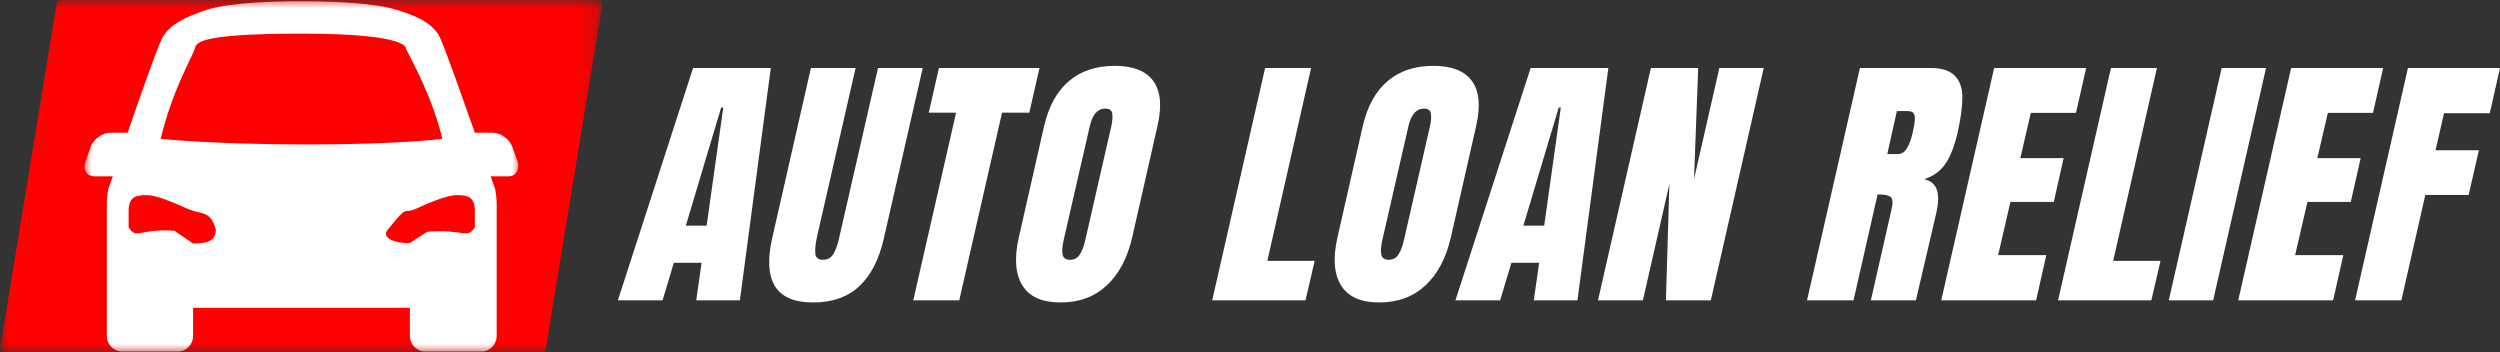
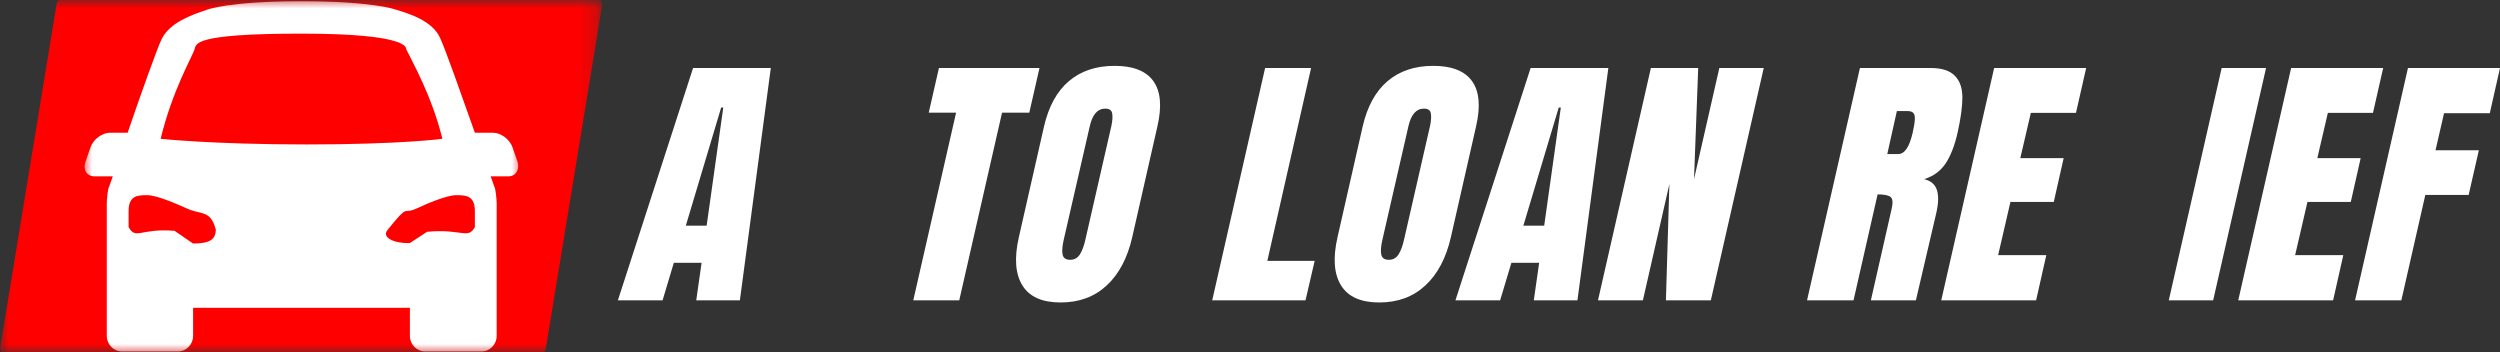
<svg xmlns="http://www.w3.org/2000/svg" width="149" height="21" viewBox="0 0 149 21" fill="none">
  <rect x="0" y="0" width="149" height="21" fill="#333333" stroke="none" />
  <path d="M36.826 17.9L41.308 4.052H45.94L44.097 17.9H41.496L41.815 15.662H40.16L39.49 17.9H36.826ZM40.875 13.449H42.116L43.107 6.411H42.981L40.875 13.449Z" fill="white" />
-   <path d="M48.474 18.027C47.349 18.027 46.589 17.707 46.193 17.063C45.791 16.416 45.735 15.459 46.023 14.191L48.33 4.052H50.994L48.7 14.083C48.603 14.524 48.568 14.868 48.593 15.117C48.622 15.362 48.775 15.484 49.051 15.484C49.327 15.484 49.535 15.364 49.678 15.123C49.819 14.879 49.938 14.532 50.035 14.083L52.33 4.052H54.994L52.681 14.191C52.395 15.459 51.905 16.416 51.208 17.063C50.513 17.707 49.603 18.027 48.474 18.027Z" fill="white" />
  <path d="M54.431 17.9L56.983 6.715H55.353L55.961 4.052H61.954L61.346 6.715H59.722L57.171 17.9H54.431Z" fill="white" />
  <path d="M63.214 18.027C62.111 18.027 61.349 17.688 60.933 17.006C60.511 16.326 60.442 15.367 60.726 14.127L62.224 7.533C62.5 6.341 62.992 5.444 63.703 4.838C64.418 4.23 65.327 3.925 66.43 3.925C67.537 3.925 68.308 4.23 68.743 4.838C69.177 5.444 69.257 6.341 68.981 7.533L67.483 14.127C67.198 15.375 66.69 16.337 65.96 17.012C65.233 17.689 64.318 18.027 63.214 18.027ZM63.785 15.484C64.031 15.484 64.224 15.376 64.362 15.161C64.499 14.945 64.609 14.646 64.694 14.26L66.242 7.489C66.305 7.189 66.319 6.947 66.286 6.76C66.256 6.569 66.118 6.474 65.872 6.474C65.416 6.474 65.109 6.823 64.951 7.52L63.402 14.273C63.31 14.671 63.286 14.974 63.333 15.18C63.379 15.383 63.529 15.484 63.785 15.484Z" fill="white" />
  <path d="M72.248 17.9L75.401 4.052H78.141L75.533 15.548H78.354L77.808 17.9H72.248Z" fill="white" />
  <path d="M82.207 18.027C81.103 18.027 80.342 17.688 79.925 17.006C79.503 16.326 79.434 15.367 79.718 14.127L81.216 7.533C81.492 6.341 81.984 5.444 82.695 4.838C83.41 4.23 84.319 3.925 85.422 3.925C86.529 3.925 87.3 4.23 87.735 4.838C88.169 5.444 88.249 6.341 87.974 7.533L86.475 14.127C86.19 15.375 85.682 16.337 84.952 17.012C84.225 17.689 83.31 18.027 82.207 18.027ZM82.777 15.484C83.023 15.484 83.216 15.376 83.354 15.161C83.492 14.945 83.601 14.646 83.686 14.26L85.234 7.489C85.297 7.189 85.311 6.947 85.278 6.76C85.248 6.569 85.11 6.474 84.864 6.474C84.408 6.474 84.101 6.823 83.943 7.52L82.395 14.273C82.302 14.671 82.279 14.974 82.326 15.18C82.371 15.383 82.522 15.484 82.777 15.484Z" fill="white" />
  <path d="M86.744 17.9L91.226 4.052H95.858L94.015 17.9H91.414L91.734 15.662H90.079L89.408 17.9H86.744ZM90.793 13.449H92.034L93.025 6.411H92.9L90.793 13.449Z" fill="white" />
  <path d="M95.24 17.9L98.393 4.052H101.213L100.963 10.678L102.473 4.052H105.119L101.966 17.9H99.289L99.496 10.97L97.916 17.9H95.24Z" fill="white" />
  <path d="M110.852 4.052H115.058C115.726 4.052 116.209 4.208 116.507 4.515C116.807 4.819 116.958 5.249 116.958 5.802C116.958 6.357 116.861 7.062 116.67 7.92C116.489 8.706 116.246 9.321 115.942 9.765C115.641 10.206 115.218 10.51 114.676 10.678C115.068 10.767 115.322 10.979 115.435 11.312C115.547 11.642 115.538 12.092 115.41 12.663L114.187 17.9H111.504L112.733 12.485C112.828 12.097 112.811 11.85 112.683 11.743C112.557 11.639 112.297 11.585 111.905 11.585L110.47 17.9H107.699L110.852 4.052ZM113.134 9.182C113.513 9.182 113.8 8.762 113.993 7.92C114.076 7.557 114.12 7.284 114.124 7.102C114.132 6.921 114.101 6.796 114.03 6.728C113.963 6.657 113.85 6.62 113.692 6.62H113.053L112.482 9.182H113.134Z" fill="white" />
  <path d="M115.698 17.9L118.851 4.052H124.336L123.728 6.728H121.038L120.411 9.423H122.994L122.405 12.035H119.822L119.089 15.205H121.96L121.352 17.9H115.698Z" fill="white" />
-   <path d="M122.66 17.9L125.813 4.052H128.553L125.945 15.548H128.766L128.22 17.9H122.66Z" fill="white" />
  <path d="M129.259 17.9L132.412 4.052H135.057L131.904 17.9H129.259Z" fill="white" />
  <path d="M133.399 17.9L136.552 4.052H142.037L141.429 6.728H138.74L138.113 9.423H140.696L140.107 12.035H137.524L136.79 15.205H139.661L139.053 17.9H133.399Z" fill="white" />
  <path d="M140.362 17.9L143.515 4.052H149L148.392 6.747H145.665L145.157 8.954H147.74L147.132 11.617H144.549L143.12 17.9H140.362Z" fill="white" />
  <mask id="mask0_6750_26936" style="mask-type:luminance" maskUnits="userSpaceOnUse" x="0" y="0" width="36" height="21">
    <path d="M0 0H35.806V21H0V0Z" fill="white" />
  </mask>
  <g mask="url(#mask0_6750_26936)">
    <path d="M35.845 0.084C35.803 0.033 35.739 0.003 35.673 0.003H3.604C3.495 0.003 3.401 0.084 3.382 0.193L0.006 20.756C-0.003 20.823 0.014 20.889 0.056 20.94C0.1 20.991 0.163 21.021 0.229 21.021H32.297C32.408 21.021 32.501 20.94 32.52 20.83L35.895 0.268C35.906 0.201 35.887 0.135 35.845 0.084Z" fill="#FF0000" />
  </g>
  <mask id="mask1_6750_26936" style="mask-type:luminance" maskUnits="userSpaceOnUse" x="4" y="0" width="28" height="21">
    <path d="M4.926 0H31.103V21H4.926V0Z" fill="white" />
  </mask>
  <g mask="url(#mask1_6750_26936)">
    <path d="M30.848 9.644L30.544 8.777C30.377 8.301 29.851 7.91 29.381 7.91H28.302C27.5 5.643 26.532 2.901 26.228 2.257C25.784 1.249 24.374 0.802 23.599 0.579C23.599 0.579 22.299 0.074 17.955 0.074C13.612 0.074 12.34 0.579 12.34 0.579C11.426 0.886 10.153 1.333 9.657 2.286C9.408 2.761 8.411 5.559 7.608 7.91H6.559C6.087 7.91 5.562 8.301 5.396 8.777L5.092 9.644C4.926 10.12 5.175 10.511 5.645 10.511H6.723C6.585 10.904 6.502 11.128 6.502 11.128C6.419 11.267 6.364 11.911 6.364 12.107V20.025C6.364 20.529 6.779 20.949 7.276 20.949H10.597C11.095 20.949 11.509 20.529 11.509 20.025V18.346H24.429V20.025C24.429 20.529 24.844 20.949 25.342 20.949H28.69C29.188 20.949 29.602 20.529 29.602 20.025V12.107C29.602 11.939 29.547 11.267 29.464 11.128C29.464 11.128 29.381 10.904 29.243 10.511H30.294C30.736 10.511 30.985 10.12 30.848 9.644ZM11.509 14.514L10.403 13.757C8.356 13.589 8.107 14.317 7.665 13.534V12.583C7.665 11.659 8.19 11.632 8.771 11.632C9.325 11.632 10.431 12.107 11.178 12.443C11.979 12.806 12.561 12.499 12.865 13.702C12.838 14.261 12.534 14.514 11.509 14.514ZM9.574 8.273C10.265 5.42 11.426 3.432 11.592 2.956C11.703 2.62 11.426 2.005 17.983 2.005C24.54 2.005 24.179 2.901 24.208 2.929C24.512 3.573 25.729 5.672 26.366 8.273C26.366 8.273 23.904 8.609 18.287 8.609C12.672 8.609 9.574 8.273 9.574 8.273ZM23.101 13.702C24.402 12.079 23.987 12.806 24.789 12.443C25.508 12.107 26.641 11.632 27.196 11.632C27.776 11.632 28.302 11.659 28.302 12.583V13.534C27.887 14.29 27.527 13.618 25.452 13.815L24.429 14.485C23.405 14.514 22.741 14.122 23.101 13.702Z" fill="white" />
  </g>
</svg>